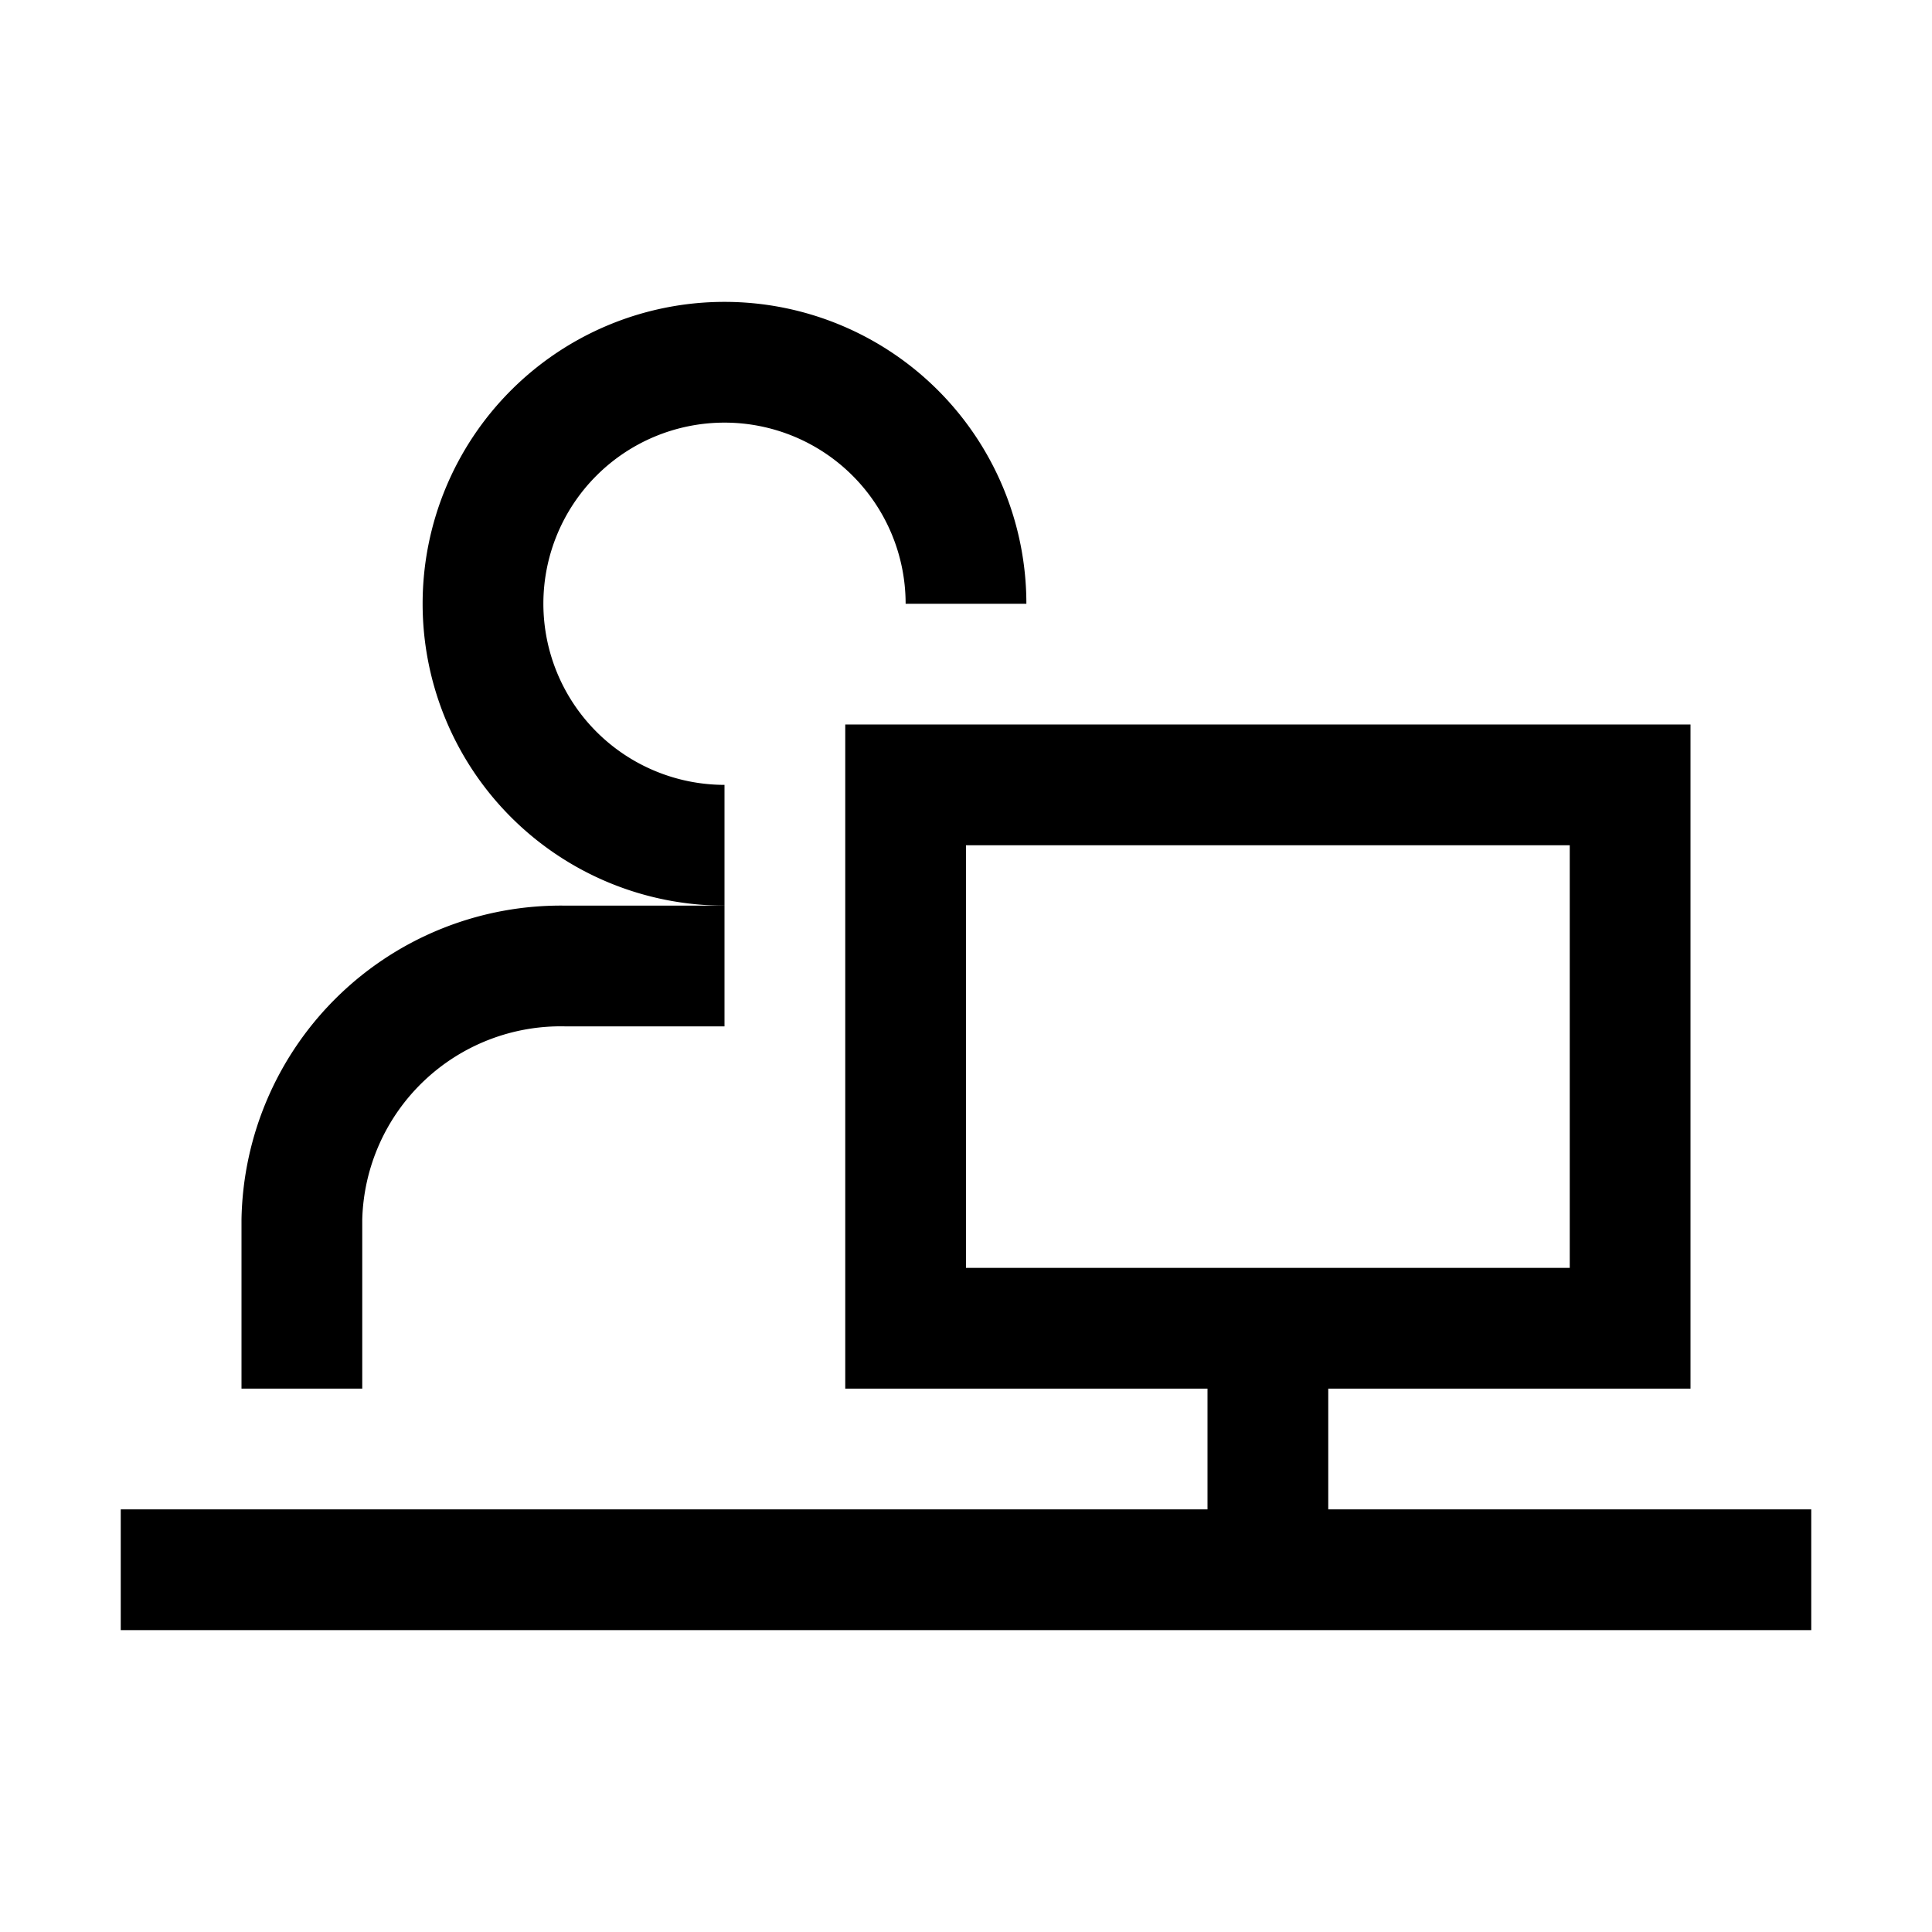
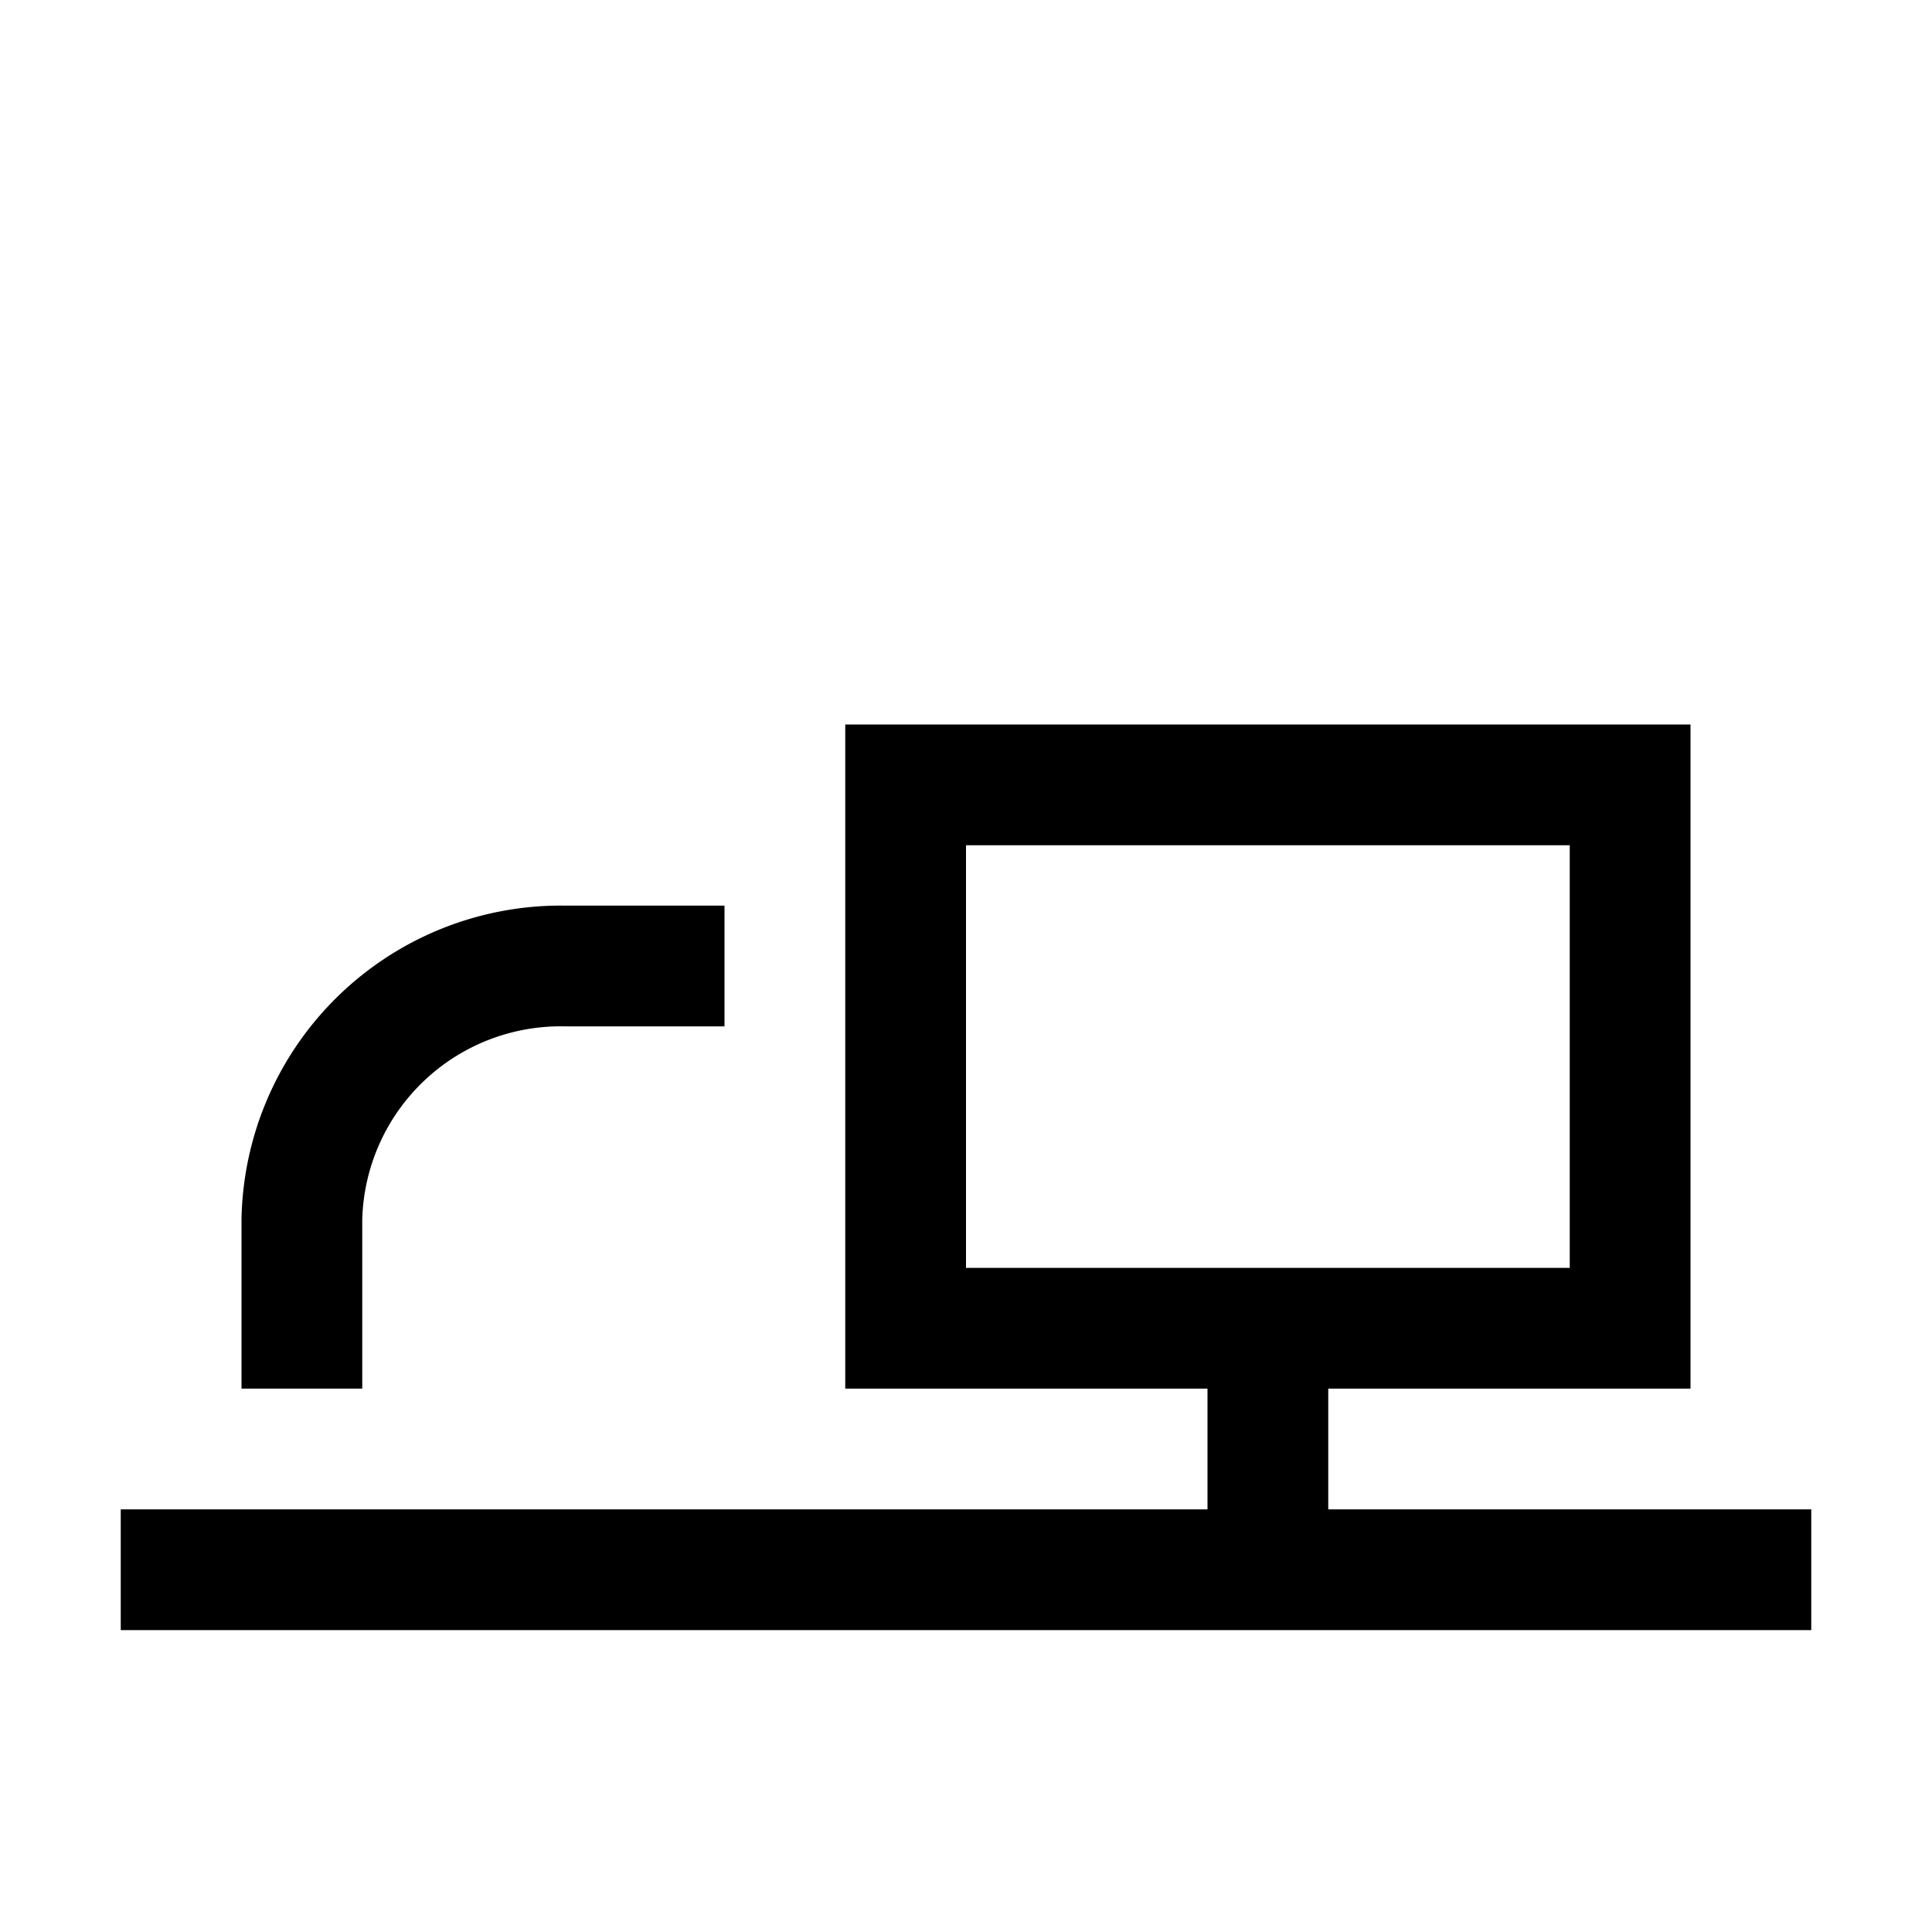
<svg xmlns="http://www.w3.org/2000/svg" data-name="Layer 1" viewBox="0 0 32 32">
  <path d="M22,25V23h6V12H14V23h6v2H2v2H30V25Zm-6-4V14H26v7Z" />
  <path d="M6,20.2A3.288,3.288,0,0,1,9.363,17H12V15H9.363A5.29,5.29,0,0,0,4,20.2V23H6Z" />
-   <path d="M9,10a3,3,0,0,1,6,0h2a5,5,0,1,0-5,5V13A3.003,3.003,0,0,1,9,10Z" />
</svg>